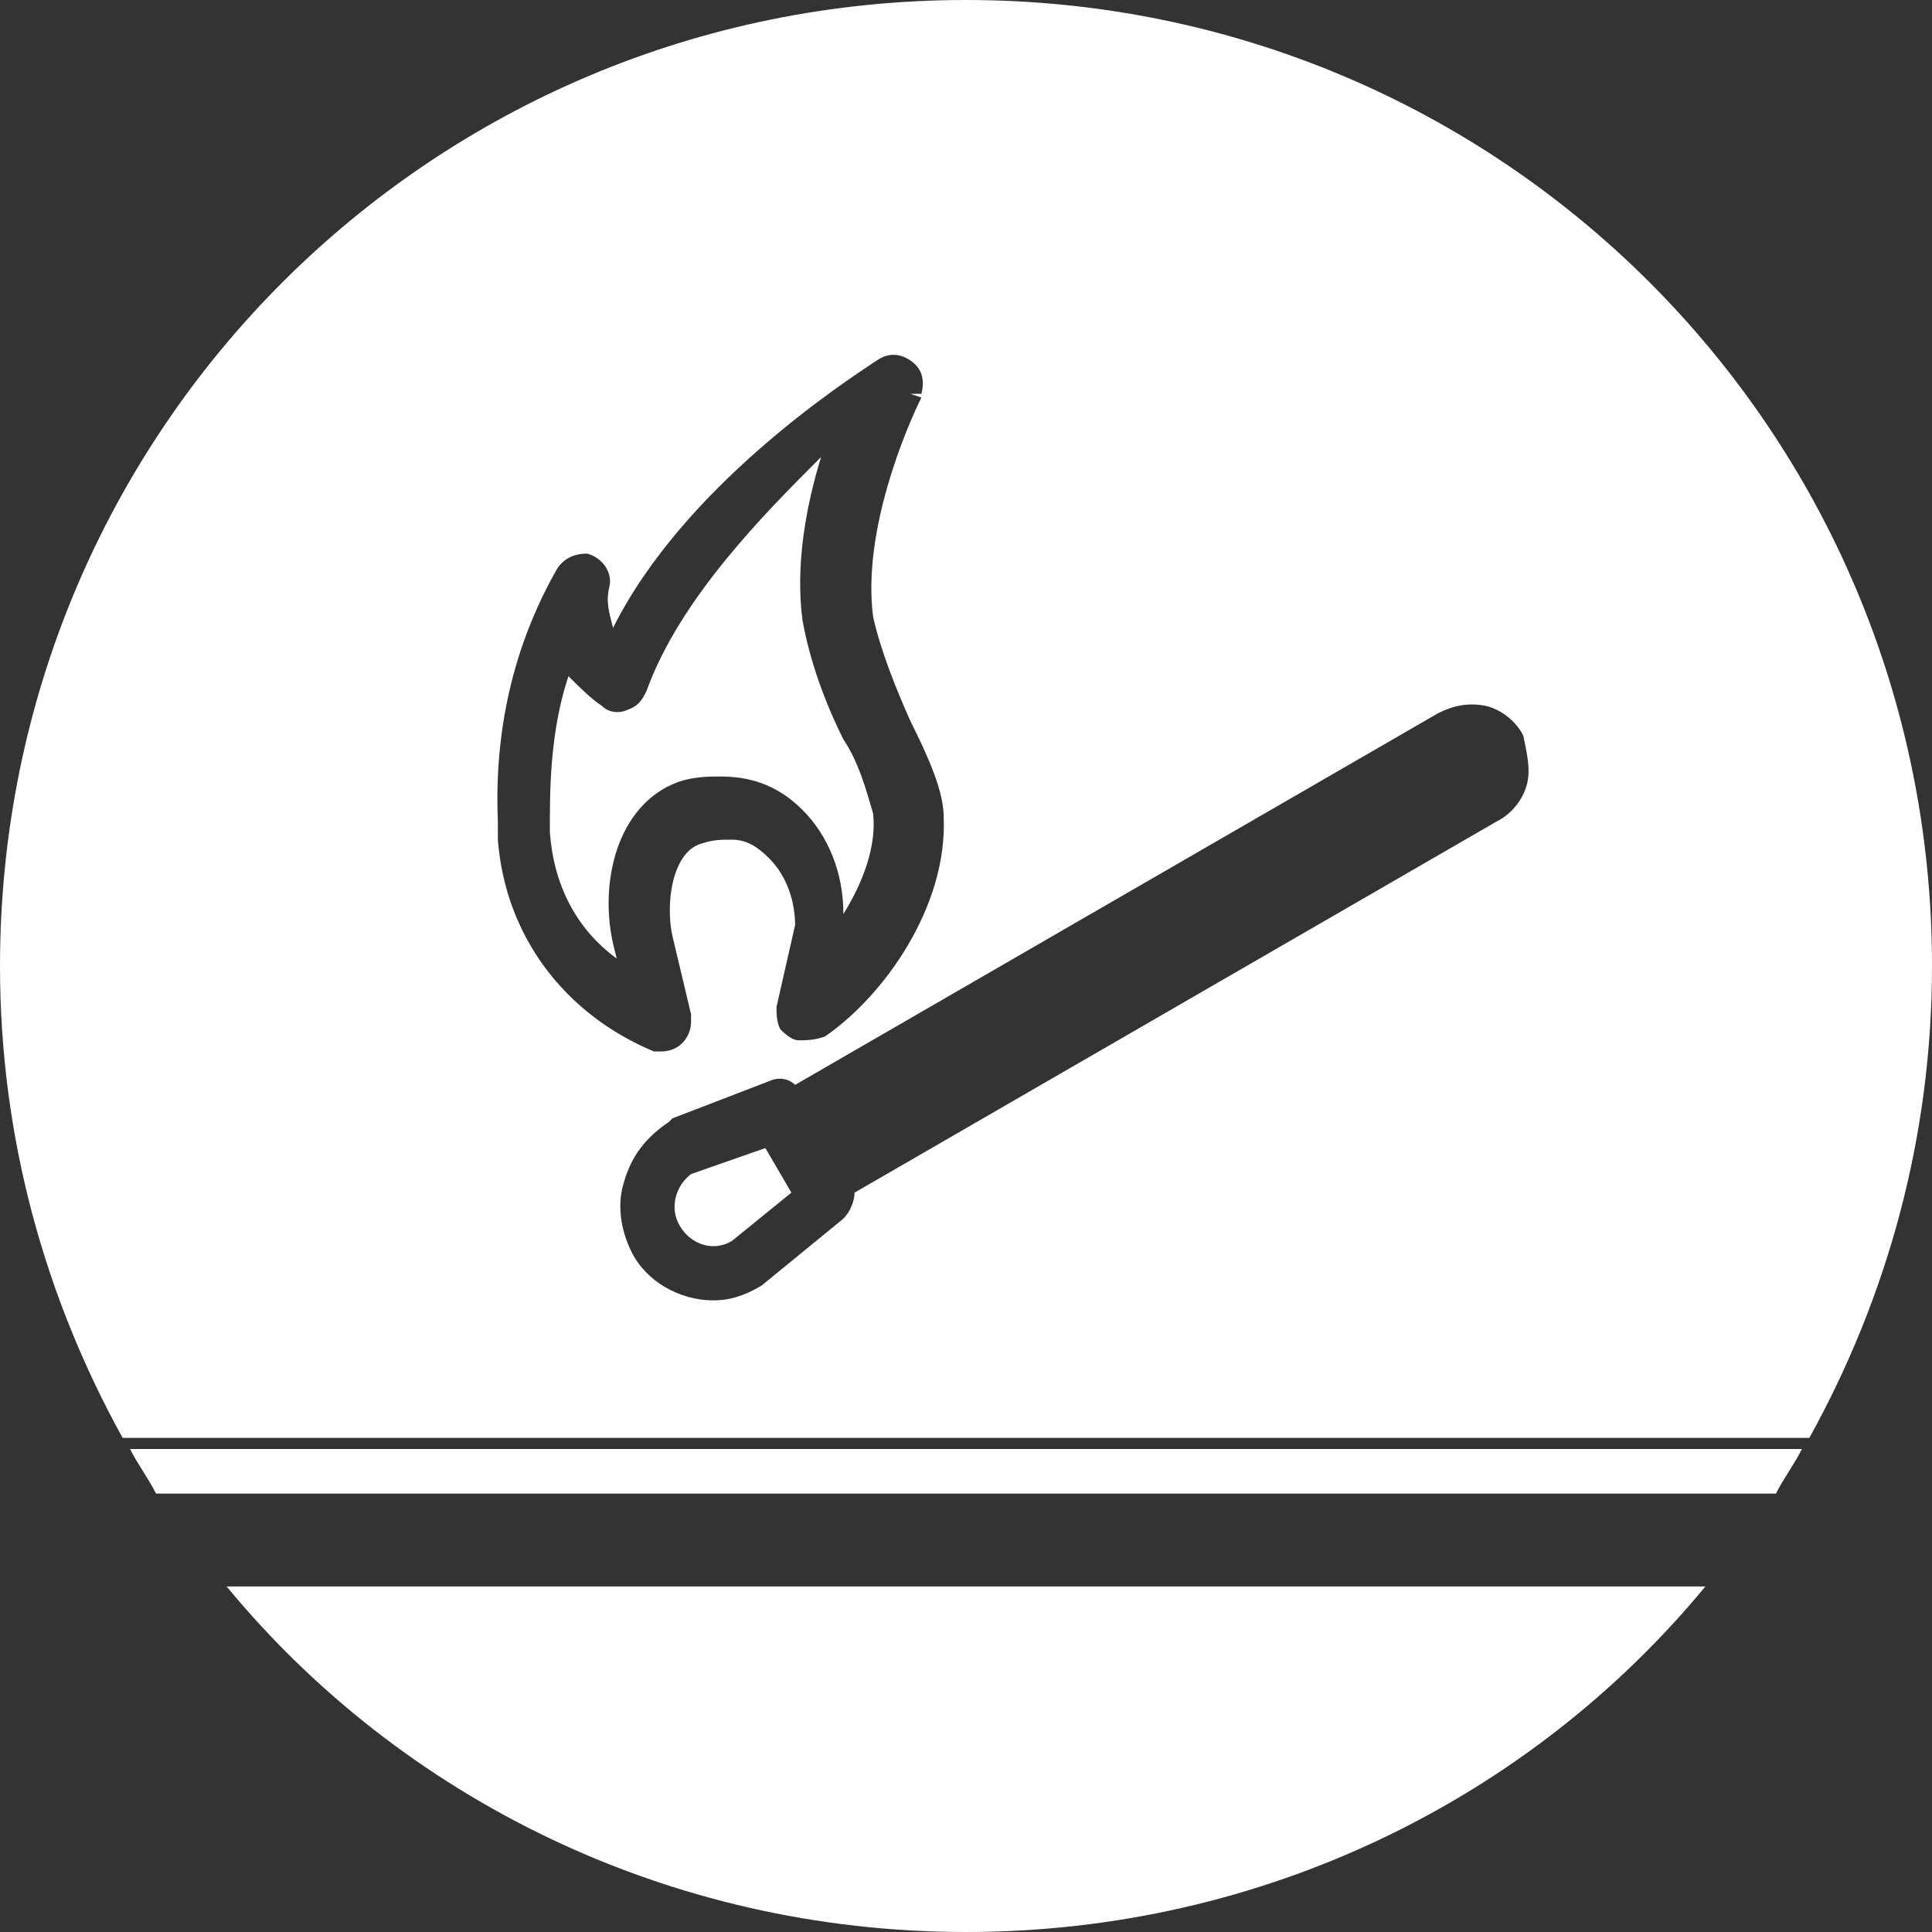
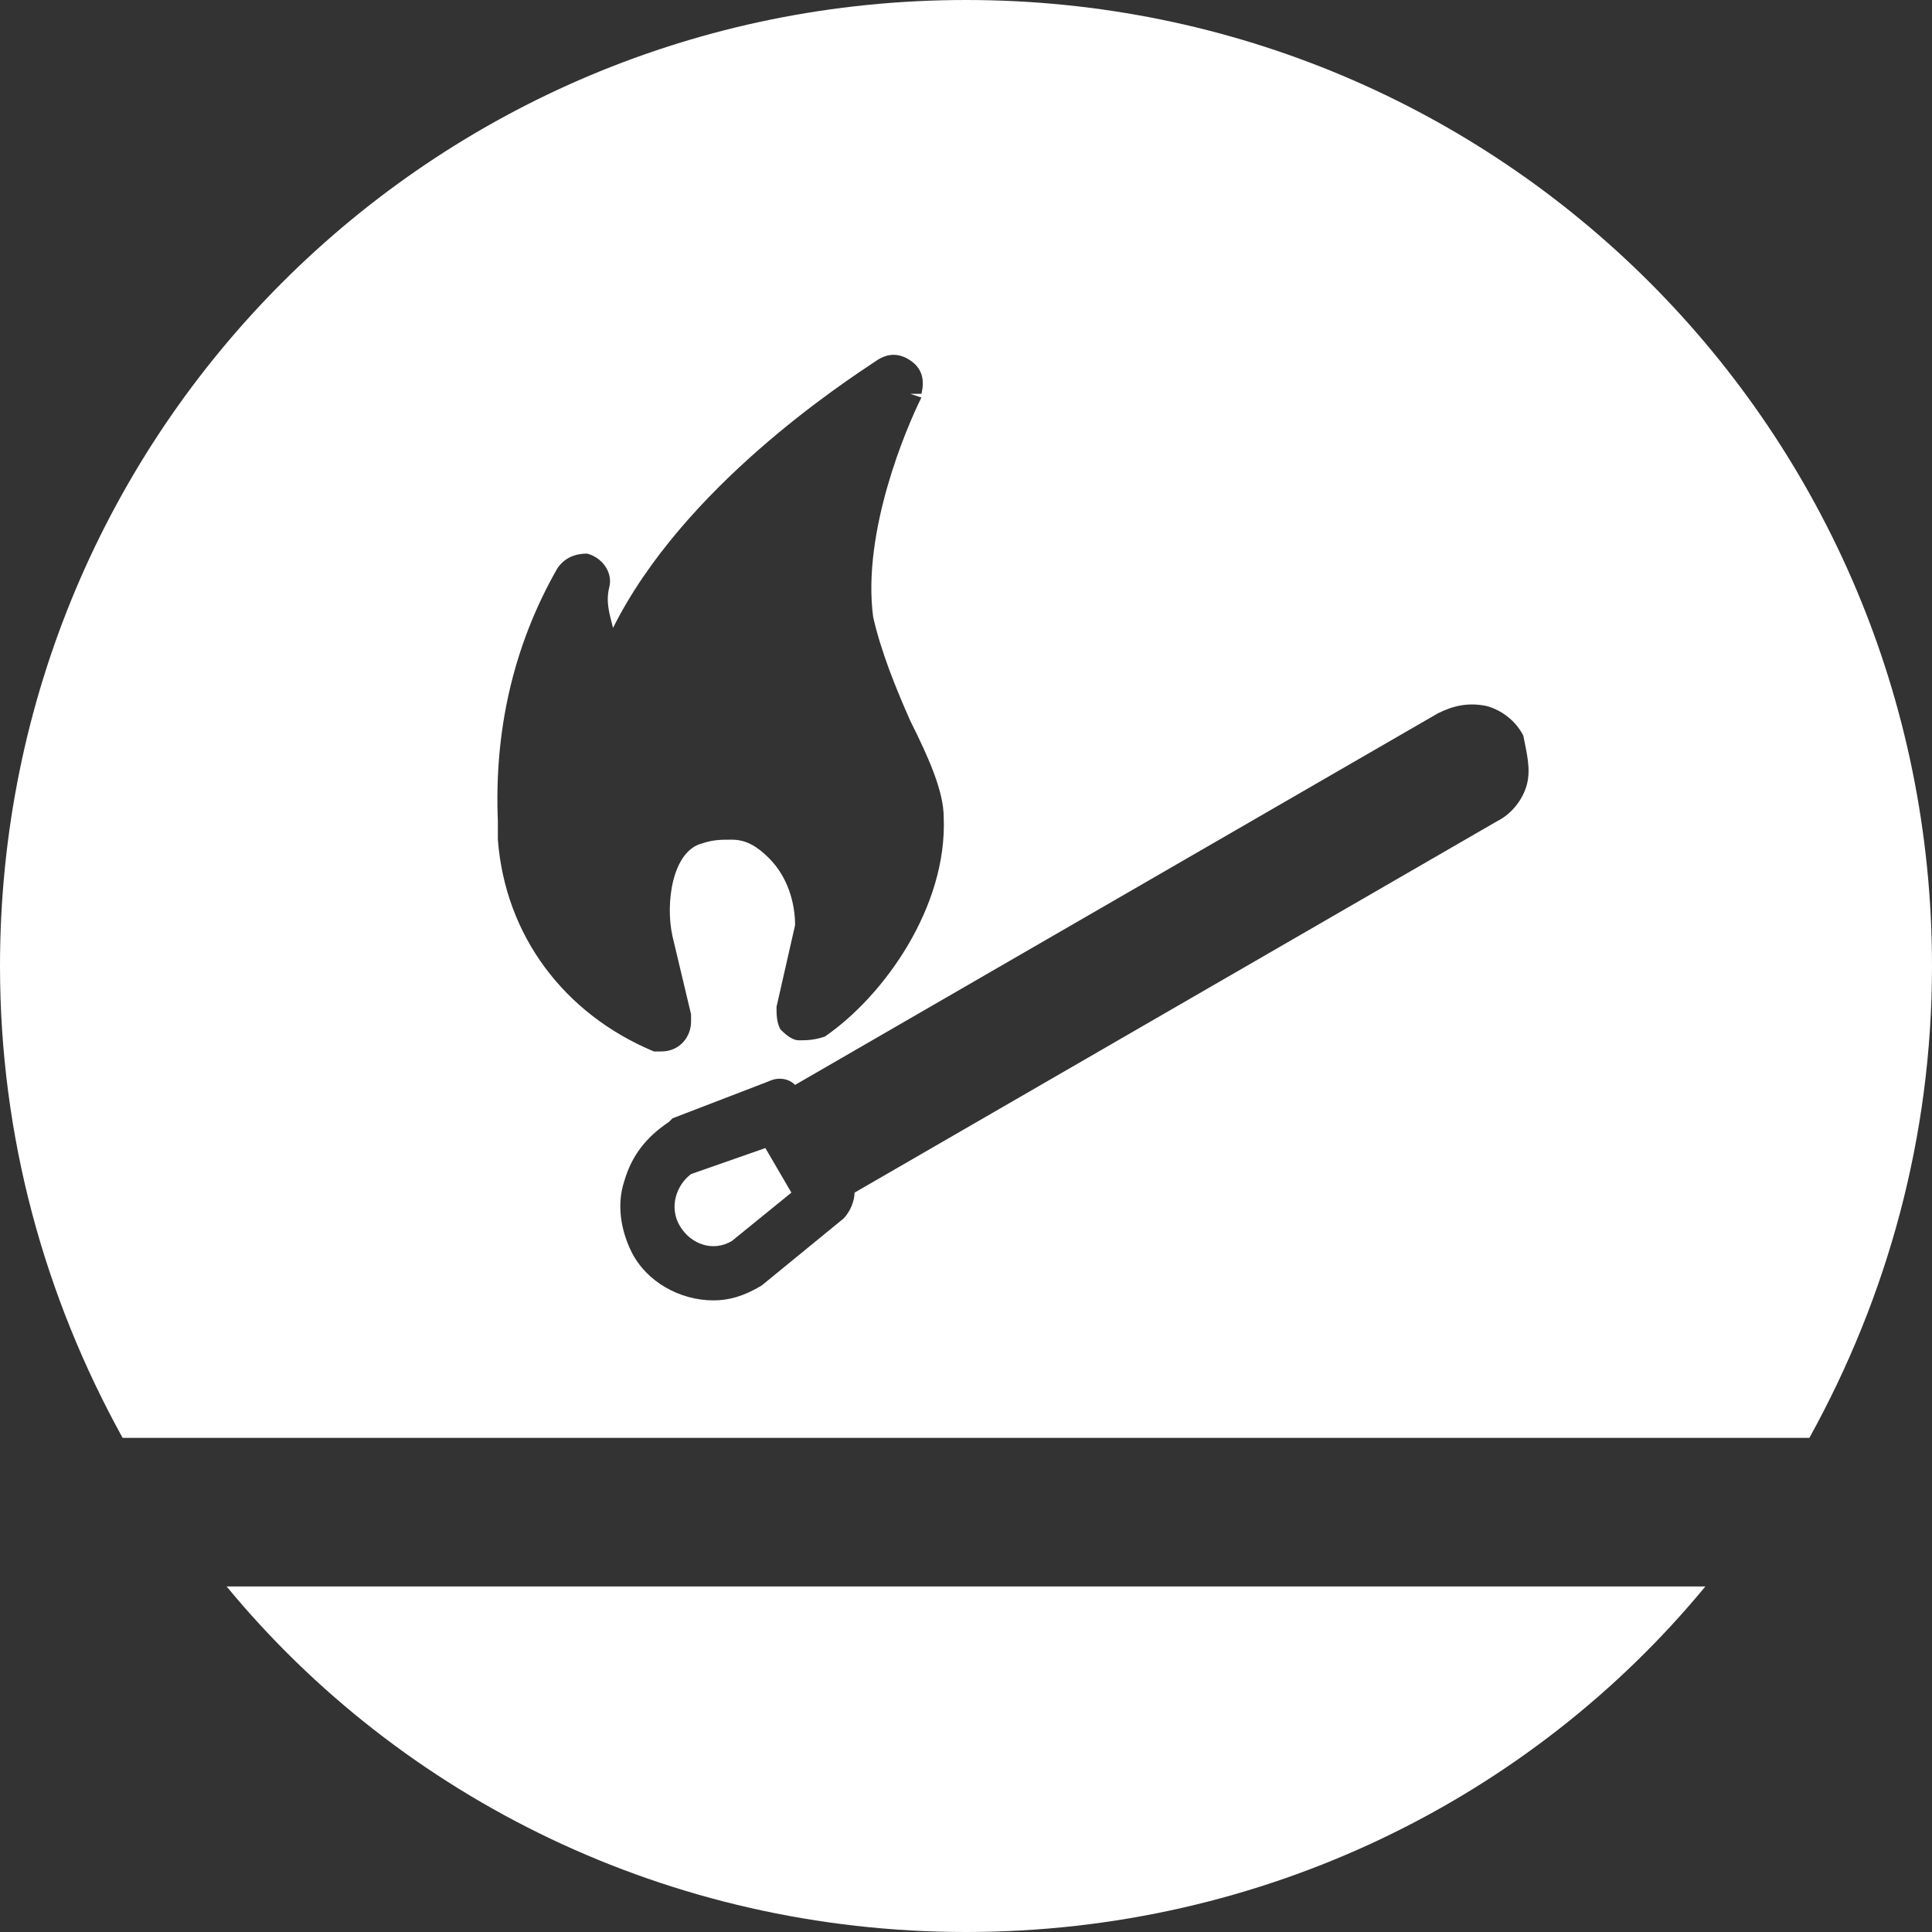
<svg xmlns="http://www.w3.org/2000/svg" version="1.1" id="Layer_1" x="0px" y="0px" viewBox="0 0 52 52" style="enable-background:new 0 0 52 52;" xml:space="preserve">
  <rect x="0" y="0" width="52" height="52" fill="#333333" stroke="none" />
  <style type="text/css">
	.st0{fill:#ffffff;}
</style>
  <g>
    <path class="st0" d="M26,52c8,0,15.2-3.6,19.9-9.3H6.1C10.8,48.4,18,52,26,52z" />
-     <path class="st0" d="M4.2,40.2h43.6c0.2-0.4,0.5-0.8,0.7-1.2h-45C3.7,39.4,4,39.8,4.2,40.2z" />
    <g>
      <path class="st0" d="M18.6,31.6c-0.4,0.3-0.6,0.9-0.3,1.4c0.3,0.5,0.9,0.7,1.4,0.4l1.6-1.3l-0.7-1.2L18.6,31.6z" />
-       <path class="st0" d="M17.4,18.6c-0.1,0.2-0.2,0.4-0.5,0.5c-0.2,0.1-0.5,0.1-0.7-0.1c-0.3-0.2-0.6-0.5-0.9-0.8    c-0.4,1.2-0.5,2.5-0.5,3.8l0,0.4c0.1,1.4,0.7,2.6,1.8,3.4l-0.1-0.4c-0.4-1.8,0.2-3.9,1.9-4.4c0.4-0.1,0.7-0.1,1-0.1c0,0,0,0,0,0    c0.9,0,1.6,0.3,2.2,0.9c0.7,0.7,1.1,1.7,1.1,2.8c0.5-0.8,0.9-1.8,0.8-2.7c-0.2-0.7-0.4-1.4-0.8-2c-0.5-1-0.9-2.1-1.1-3.2    c-0.2-1.5,0.1-3.1,0.5-4.4C20.6,13.8,18.3,16.1,17.4,18.6z" />
      <path class="st0" d="M26,0C11.6,0,0,11.6,0,26c0,4.6,1.2,8.9,3.3,12.7h45.4C50.8,34.9,52,30.6,52,26C52,11.6,40.4,0,26,0z     M13.4,22.6l0-0.5c-0.1-2.4,0.4-4.7,1.6-6.8c0.2-0.3,0.5-0.4,0.8-0.4c0.4,0.1,0.7,0.5,0.6,0.9c-0.1,0.4,0,0.7,0.1,1.1    c1.9-3.8,6.2-6.6,7.1-7.2c0.3-0.2,0.6-0.2,0.9,0c0.3,0.2,0.4,0.5,0.3,0.9l-0.3,0l0,0l0.3,0.1c-0.4,0.8-1.6,3.6-1.3,5.9    c0.2,0.9,0.6,1.9,1,2.8c0.5,1,0.9,1.9,0.9,2.6c0.1,2.4-1.6,4.8-3.2,5.9C21.9,28,21.7,28,21.5,28c-0.2,0-0.4-0.2-0.5-0.3    c-0.1-0.2-0.1-0.4-0.1-0.6l0.5-2.2c0-0.6-0.2-1.3-0.7-1.8c-0.3-0.3-0.6-0.5-1-0.5c-0.3,0-0.5,0-0.8,0.1c-0.8,0.2-1,1.6-0.8,2.5    l0.5,2.1c0,0.1,0,0.1,0,0.2c0,0.4-0.3,0.8-0.8,0.8c-0.1,0-0.2,0-0.2,0C15.2,27.3,13.6,25.2,13.4,22.6z M41.1,21.1    c-0.1,0.4-0.4,0.8-0.8,1l-17.3,10c0,0.2-0.1,0.5-0.3,0.7l-2.2,1.8C20,34.9,19.6,35,19.2,35c-0.9,0-1.8-0.5-2.2-1.3    c-0.3-0.6-0.4-1.3-0.2-1.9c0.2-0.7,0.6-1.2,1.2-1.6l0.1-0.1l2.6-1c0.2-0.1,0.5-0.1,0.7,0.1l17.3-10c0.4-0.2,0.8-0.3,1.3-0.2    c0.4,0.1,0.8,0.4,1,0.8C41.1,20.3,41.2,20.7,41.1,21.1z" />
    </g>
  </g>
</svg>